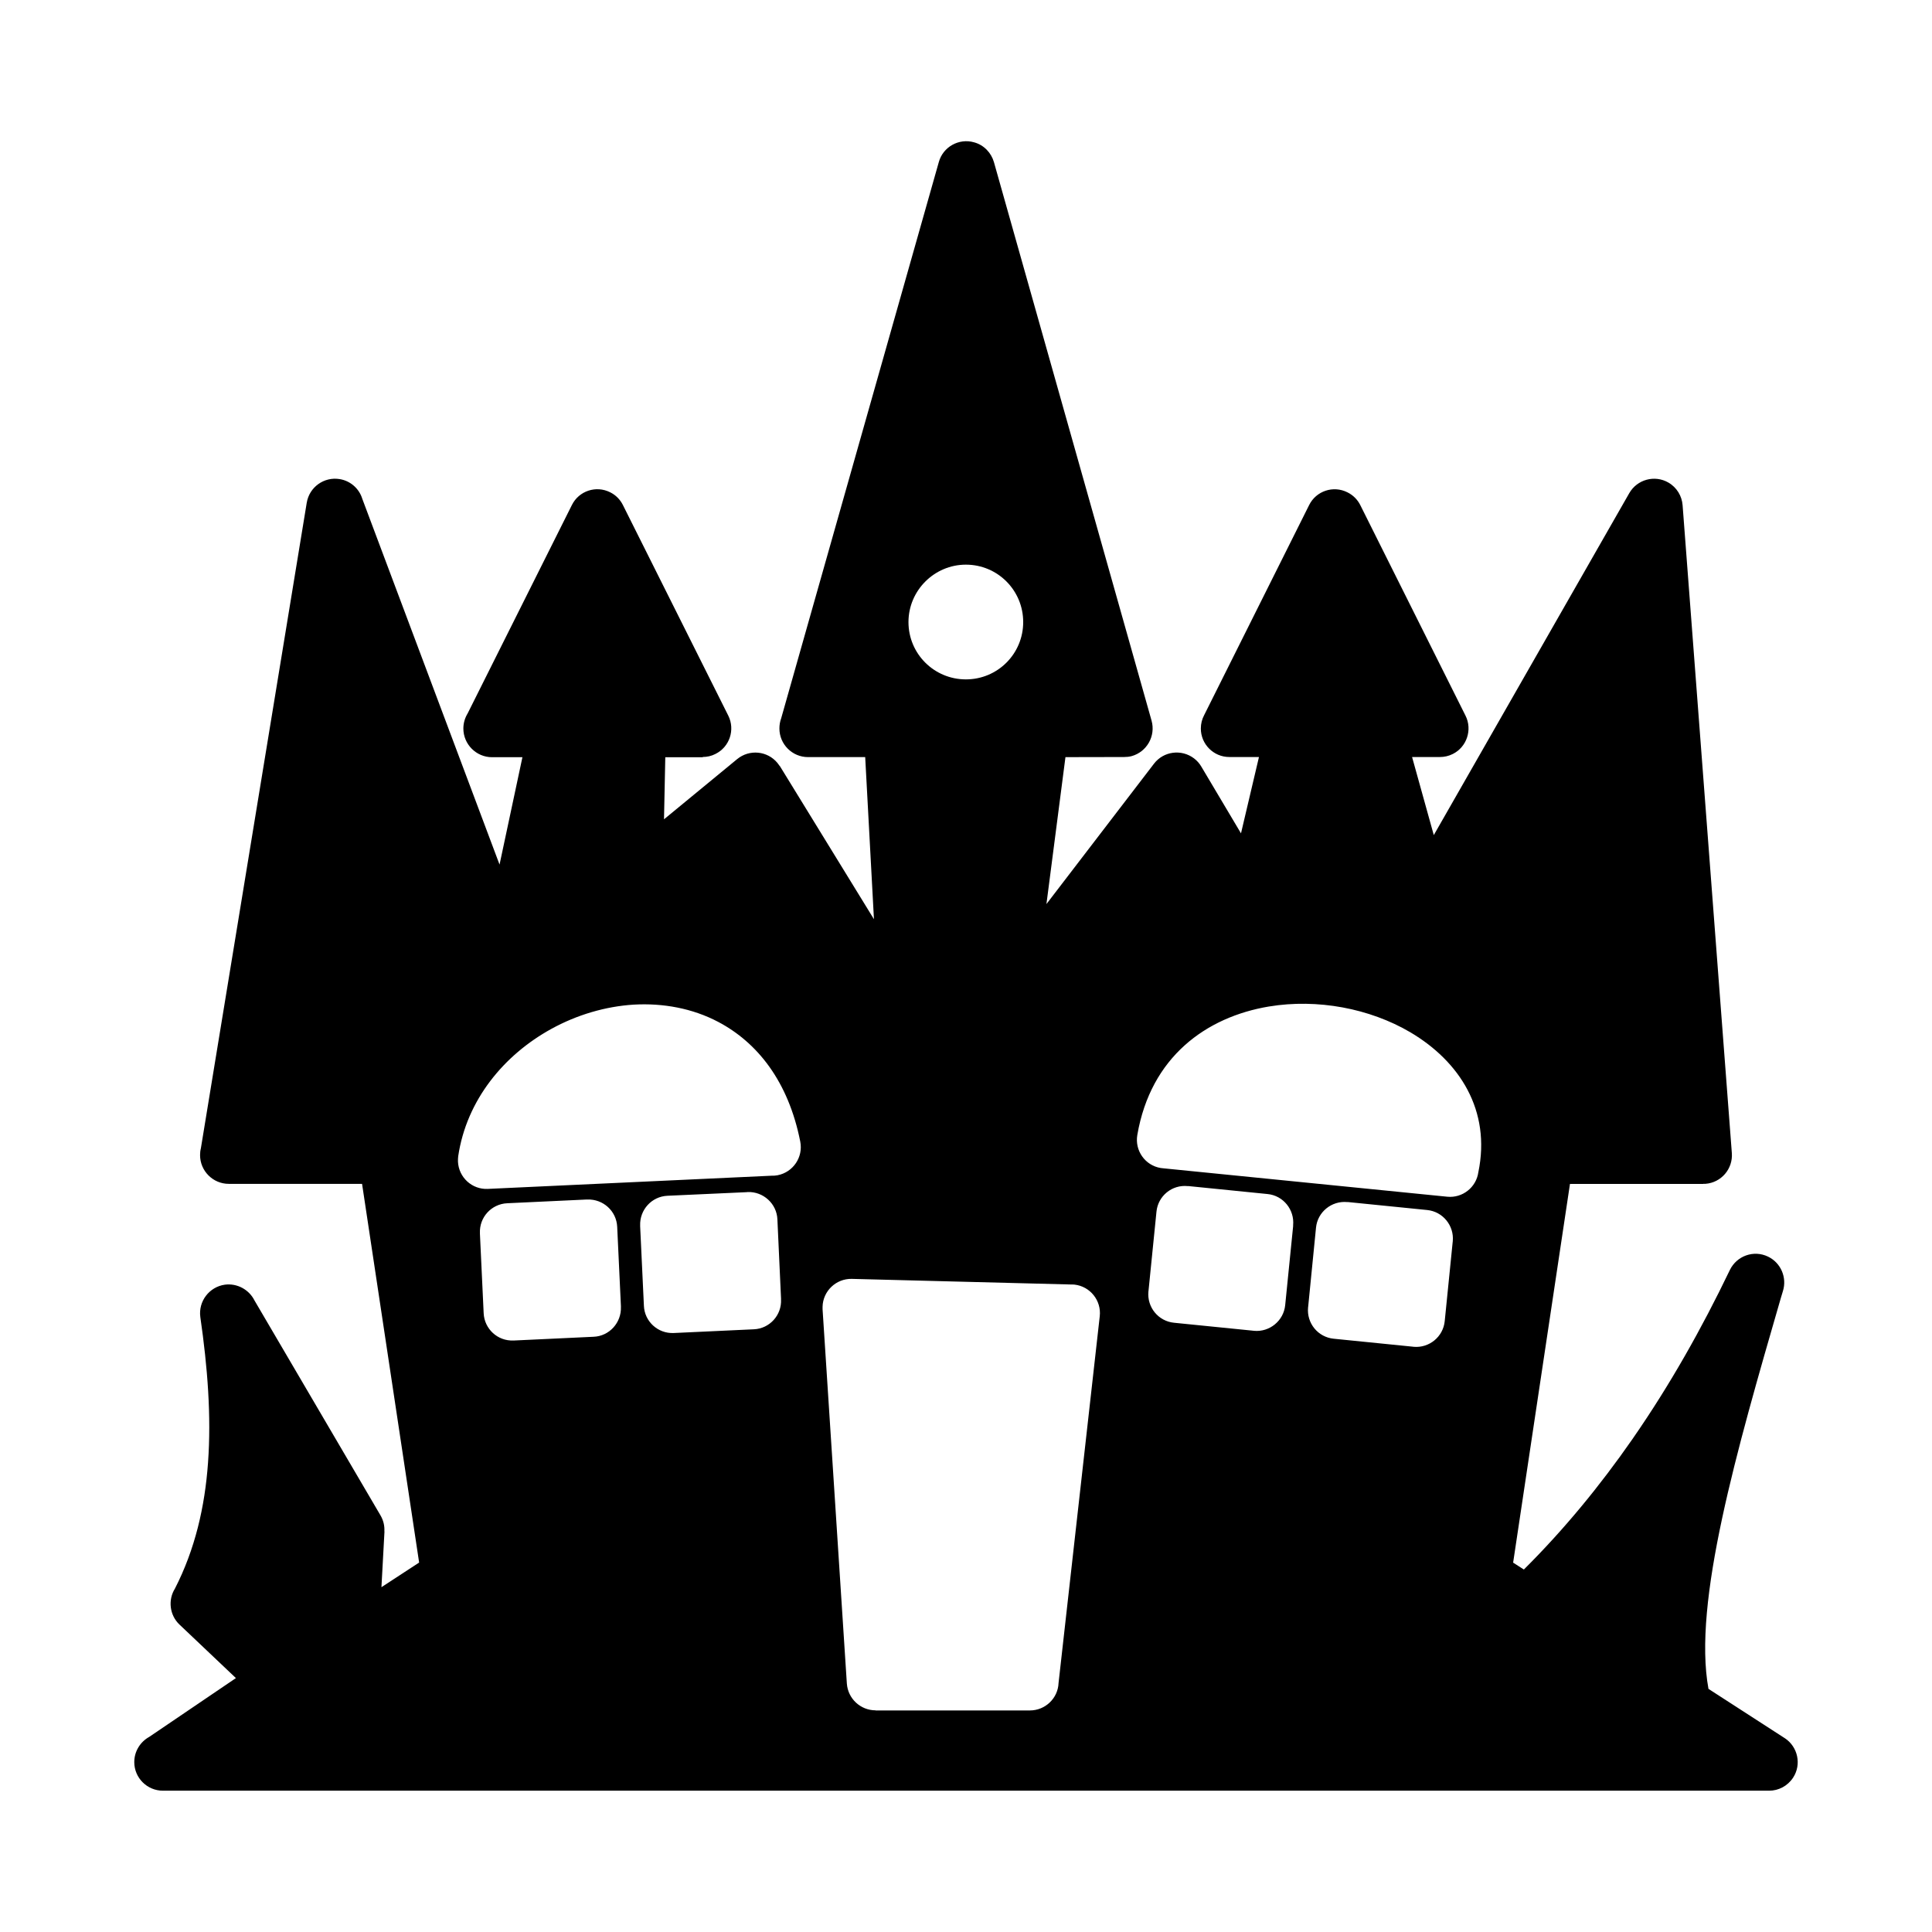
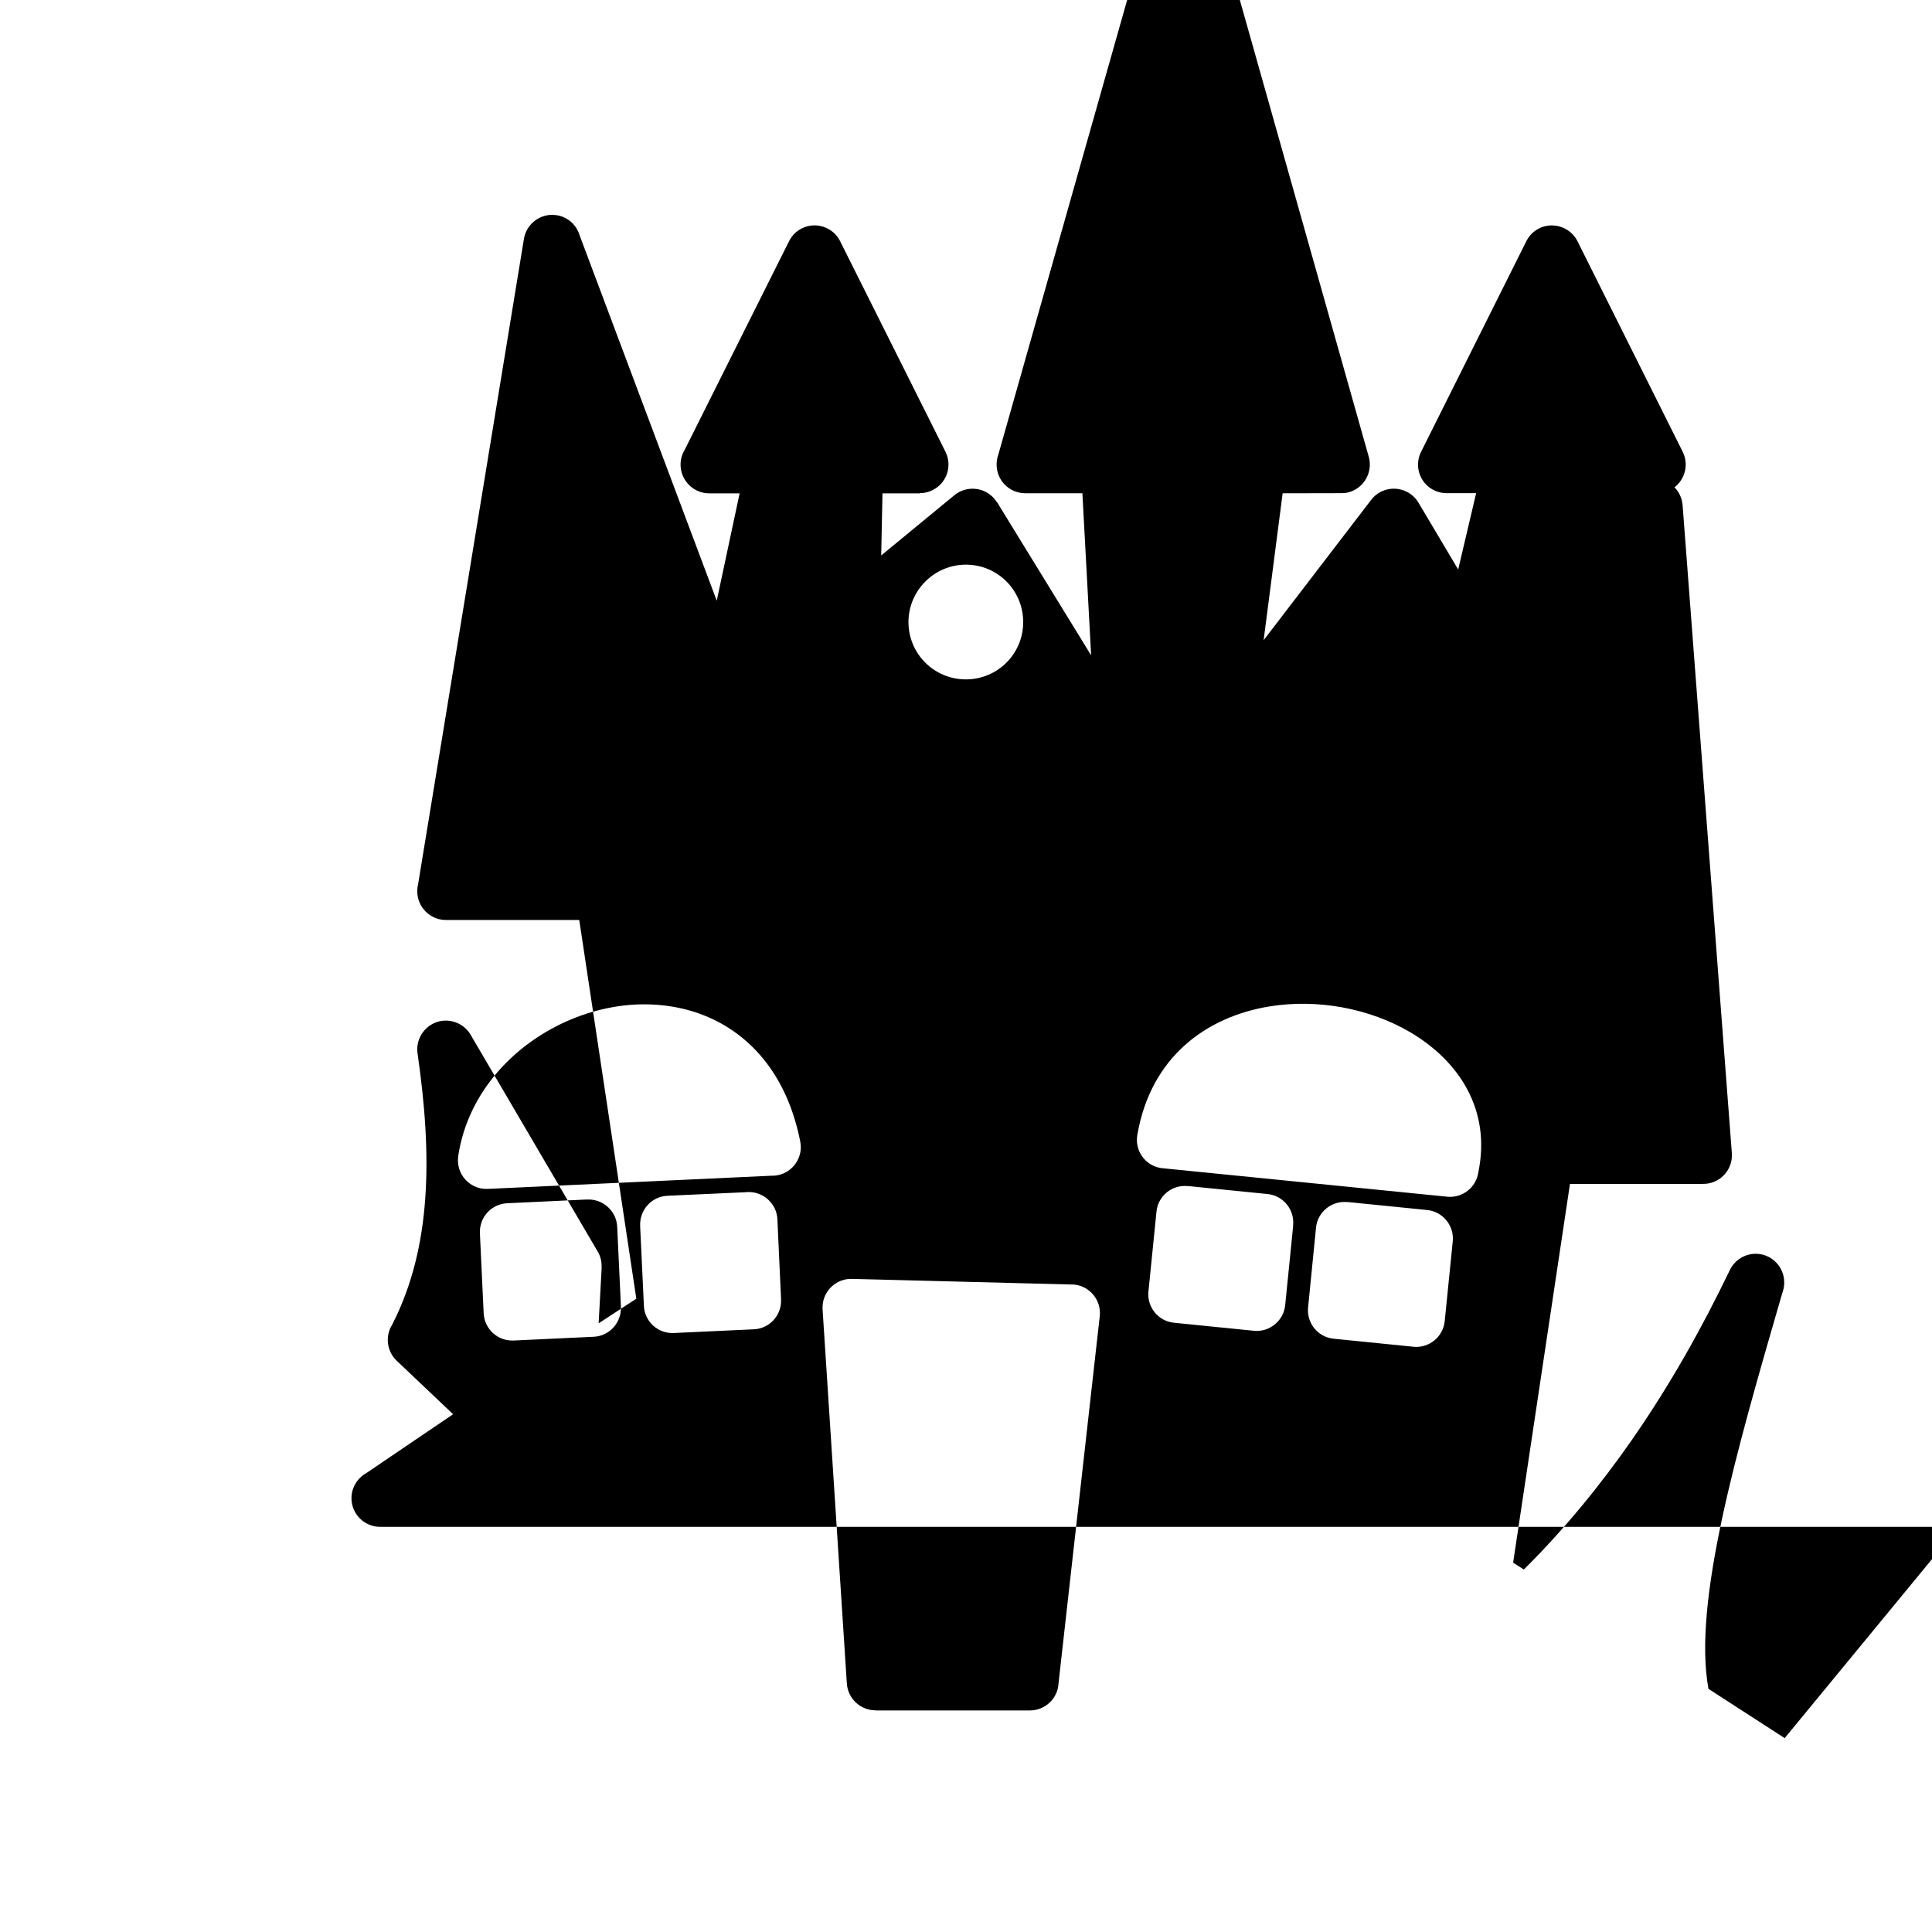
<svg xmlns="http://www.w3.org/2000/svg" fill="#000000" width="800px" height="800px" version="1.1" viewBox="144 144 512 512">
-   <path d="m616.96 604.62-20.195-13.051c-4.207-22.824 7.453-63.125 19.145-103.48l0.586-1.949c1.113-3.555-0.527-7.484-3.957-9.125-3.773-1.824-8.289-0.215-10.113 3.559-7.484 15.586-15.898 30.465-25.484 44.32l-0.34 0.496c-8.598 12.371-18.125 23.969-28.762 34.547l-2.844-1.824 15.062-100.36h35.32v-0.031h0.59c4.176-0.309 7.297-3.957 6.988-8.133l-13.051-171.71c-0.184-2.41-1.516-4.703-3.773-6-3.648-2.102-8.289-0.805-10.359 2.812l-51.805 90.617-5.754-20.691h7.394c1.145 0 2.289-0.246 3.402-0.805 3.711-1.855 5.227-6.434 3.371-10.145l-27.898-55.824c-0.711-1.422-1.887-2.629-3.402-3.371-3.742-1.887-8.289-0.371-10.145 3.371l-27.836 55.699c-0.555 1.051-0.867 2.227-0.867 3.527 0 4.144 3.371 7.547 7.547 7.547h7.856l-4.762 20.227-10.516-17.691c-0.465-0.805-1.113-1.547-1.918-2.164-3.34-2.535-8.102-1.918-10.641 1.422l-28.484 37.176 5.039-38.938 15.527-0.031c0.68 0 1.359-0.062 2.043-0.246 4.019-1.145 6.371-5.32 5.258-9.371l-41.789-148.06c-0.711-2.445-2.629-4.516-5.258-5.227-4.019-1.145-8.227 1.207-9.34 5.227l-41.781 147.43c-0.309 0.836-0.465 1.73-0.465 2.691 0 4.176 3.402 7.578 7.578 7.578h15.156l2.32 42.961-24.93-40.578h-0.031c-0.184-0.277-0.402-0.555-0.617-0.836-2.66-3.215-7.422-3.68-10.668-1.02l-19.391 15.957 0.34-16.453h9.926v-0.062c1.145 0 2.289-0.246 3.371-0.805 3.742-1.855 5.258-6.402 3.402-10.145l-27.934-55.824c-0.711-1.422-1.855-2.629-3.371-3.371-3.742-1.887-8.289-0.371-10.145 3.371l-27.617 55.207c-0.711 1.176-1.145 2.535-1.145 4.019 0 4.176 3.402 7.609 7.609 7.609h8.043l-6.062 28.453-36.375-96.93c-0.805-2.66-3.094-4.762-6-5.227-4.144-0.68-8.043 2.133-8.723 6.277l-28.051 171.06c-0.152 0.59-0.215 1.207-0.215 1.824 0 4.176 3.402 7.609 7.609 7.609h35.32l15.125 100.36-9.988 6.527 0.805-14.785h-0.031c0.094-1.453-0.246-2.906-1.02-4.238l-33.402-56.969c-1.422-2.844-4.547-4.609-7.856-4.176-4.144 0.59-7.051 4.422-6.496 8.566 1.918 13.266 2.938 26.258 2.043 38.598-0.836 11.754-3.465 23.043-8.785 33.402-1.855 2.969-1.422 6.988 1.207 9.496l14.969 14.195-22.98 15.586c-2.352 1.301-3.957 3.805-3.957 6.68 0 4.176 3.402 7.578 7.609 7.578h425.63c2.504 0 4.918-1.238 6.371-3.465 2.281-3.488 1.262-8.191-2.234-10.477zm-216.99-310.98c8.414 0 15.188 6.805 15.188 15.215 0 8.414-6.773 15.188-15.188 15.188-8.414 0-15.215-6.773-15.215-15.188 0-8.383 6.867-15.215 15.215-15.215zm-91.422 196.73c0.152 4.176-3.094 7.731-7.238 7.887l-21.031 0.988h-0.215c-4.176 0.188-7.699-3.062-7.887-7.238l-0.988-21.031v-0.215c-0.184-4.176 3.062-7.703 7.238-7.887l21.031-0.988h0.188c4.207-0.152 7.731 3.062 7.918 7.238l0.988 21.062zm35.258 5.906-21.246 0.988h-0.031c-4.176 0.188-7.731-3.062-7.887-7.238l-0.992-21.031v-0.215c-0.152-4.176 3.062-7.703 7.238-7.887l21.031-0.957 0.215-0.031c4.144-0.156 7.731 3.094 7.887 7.266l0.961 20.938v0.246c0.215 4.18-3.031 7.738-7.176 7.922zm6.277-40.824c-0.527 0.094-1.082 0.152-1.609 0.125l-75.219 3.496c-4.176 0.188-7.699-3.062-7.887-7.238 0-0.496 0-0.957 0.062-1.422 2.227-14.969 12.184-26.875 24.68-33.742 6.742-3.711 14.32-5.969 21.867-6.434 7.703-0.434 15.496 0.957 22.359 4.578 10.328 5.445 18.586 15.711 21.742 31.73 0.809 4.113-1.883 8.102-5.996 8.906zm85.363 37.363-10.918 97.207c-0.152 4.019-3.496 7.266-7.609 7.266h-40.887v-0.031c-3.988 0-7.332-3.094-7.609-7.113l-6.434-99.188v-0.648c0.094-4.176 3.59-7.484 7.731-7.391l57.93 1.484c0.371 0 0.742 0 1.082 0.031 4.18 0.465 7.18 4.238 6.715 8.383zm51.246-24.094v0.246l-2.102 20.906c-0.402 4.144-4.144 7.207-8.289 6.805l-0.246-0.031-20.906-2.102c-4.176-0.402-7.207-4.113-6.805-8.289l0.031-0.246 2.102-20.906c0.402-4.144 4.113-7.207 8.289-6.773h0.246l20.906 2.102c4.144 0.402 7.176 4.144 6.773 8.289zm42.309 4.234-0.031 0.246-2.102 20.906c-0.402 4.144-4.113 7.207-8.289 6.805l-0.215-0.031-20.906-2.102c-4.176-0.402-7.207-4.113-6.805-8.289l0.031-0.246 2.074-20.906c0.402-4.144 4.144-7.176 8.289-6.773h0.246l20.906 2.102c4.172 0.406 7.203 4.148 6.801 8.289zm6.773-18.277c-0.559 3.988-4.207 6.867-8.227 6.465l-75.125-7.516-0.836-0.094c-4.113-0.68-6.898-4.609-6.184-8.754 3.555-20.691 18.246-31.27 34.918-34.051h0.031c6.34-1.051 13.02-0.93 19.422 0.246s12.617 3.434 17.969 6.586c13.051 7.707 21.434 20.695 18.031 37.117z" />
+   <path d="m616.96 604.62-20.195-13.051c-4.207-22.824 7.453-63.125 19.145-103.48l0.586-1.949c1.113-3.555-0.527-7.484-3.957-9.125-3.773-1.824-8.289-0.215-10.113 3.559-7.484 15.586-15.898 30.465-25.484 44.32l-0.34 0.496c-8.598 12.371-18.125 23.969-28.762 34.547l-2.844-1.824 15.062-100.36h35.32v-0.031h0.59c4.176-0.309 7.297-3.957 6.988-8.133l-13.051-171.71c-0.184-2.41-1.516-4.703-3.773-6-3.648-2.102-8.289-0.805-10.359 2.812h7.394c1.145 0 2.289-0.246 3.402-0.805 3.711-1.855 5.227-6.434 3.371-10.145l-27.898-55.824c-0.711-1.422-1.887-2.629-3.402-3.371-3.742-1.887-8.289-0.371-10.145 3.371l-27.836 55.699c-0.555 1.051-0.867 2.227-0.867 3.527 0 4.144 3.371 7.547 7.547 7.547h7.856l-4.762 20.227-10.516-17.691c-0.465-0.805-1.113-1.547-1.918-2.164-3.34-2.535-8.102-1.918-10.641 1.422l-28.484 37.176 5.039-38.938 15.527-0.031c0.68 0 1.359-0.062 2.043-0.246 4.019-1.145 6.371-5.32 5.258-9.371l-41.789-148.06c-0.711-2.445-2.629-4.516-5.258-5.227-4.019-1.145-8.227 1.207-9.34 5.227l-41.781 147.43c-0.309 0.836-0.465 1.73-0.465 2.691 0 4.176 3.402 7.578 7.578 7.578h15.156l2.32 42.961-24.93-40.578h-0.031c-0.184-0.277-0.402-0.555-0.617-0.836-2.66-3.215-7.422-3.68-10.668-1.02l-19.391 15.957 0.34-16.453h9.926v-0.062c1.145 0 2.289-0.246 3.371-0.805 3.742-1.855 5.258-6.402 3.402-10.145l-27.934-55.824c-0.711-1.422-1.855-2.629-3.371-3.371-3.742-1.887-8.289-0.371-10.145 3.371l-27.617 55.207c-0.711 1.176-1.145 2.535-1.145 4.019 0 4.176 3.402 7.609 7.609 7.609h8.043l-6.062 28.453-36.375-96.93c-0.805-2.66-3.094-4.762-6-5.227-4.144-0.68-8.043 2.133-8.723 6.277l-28.051 171.06c-0.152 0.59-0.215 1.207-0.215 1.824 0 4.176 3.402 7.609 7.609 7.609h35.32l15.125 100.36-9.988 6.527 0.805-14.785h-0.031c0.094-1.453-0.246-2.906-1.02-4.238l-33.402-56.969c-1.422-2.844-4.547-4.609-7.856-4.176-4.144 0.59-7.051 4.422-6.496 8.566 1.918 13.266 2.938 26.258 2.043 38.598-0.836 11.754-3.465 23.043-8.785 33.402-1.855 2.969-1.422 6.988 1.207 9.496l14.969 14.195-22.98 15.586c-2.352 1.301-3.957 3.805-3.957 6.68 0 4.176 3.402 7.578 7.609 7.578h425.63c2.504 0 4.918-1.238 6.371-3.465 2.281-3.488 1.262-8.191-2.234-10.477zm-216.99-310.98c8.414 0 15.188 6.805 15.188 15.215 0 8.414-6.773 15.188-15.188 15.188-8.414 0-15.215-6.773-15.215-15.188 0-8.383 6.867-15.215 15.215-15.215zm-91.422 196.73c0.152 4.176-3.094 7.731-7.238 7.887l-21.031 0.988h-0.215c-4.176 0.188-7.699-3.062-7.887-7.238l-0.988-21.031v-0.215c-0.184-4.176 3.062-7.703 7.238-7.887l21.031-0.988h0.188c4.207-0.152 7.731 3.062 7.918 7.238l0.988 21.062zm35.258 5.906-21.246 0.988h-0.031c-4.176 0.188-7.731-3.062-7.887-7.238l-0.992-21.031v-0.215c-0.152-4.176 3.062-7.703 7.238-7.887l21.031-0.957 0.215-0.031c4.144-0.156 7.731 3.094 7.887 7.266l0.961 20.938v0.246c0.215 4.18-3.031 7.738-7.176 7.922zm6.277-40.824c-0.527 0.094-1.082 0.152-1.609 0.125l-75.219 3.496c-4.176 0.188-7.699-3.062-7.887-7.238 0-0.496 0-0.957 0.062-1.422 2.227-14.969 12.184-26.875 24.68-33.742 6.742-3.711 14.32-5.969 21.867-6.434 7.703-0.434 15.496 0.957 22.359 4.578 10.328 5.445 18.586 15.711 21.742 31.73 0.809 4.113-1.883 8.102-5.996 8.906zm85.363 37.363-10.918 97.207c-0.152 4.019-3.496 7.266-7.609 7.266h-40.887v-0.031c-3.988 0-7.332-3.094-7.609-7.113l-6.434-99.188v-0.648c0.094-4.176 3.59-7.484 7.731-7.391l57.93 1.484c0.371 0 0.742 0 1.082 0.031 4.18 0.465 7.18 4.238 6.715 8.383zm51.246-24.094v0.246l-2.102 20.906c-0.402 4.144-4.144 7.207-8.289 6.805l-0.246-0.031-20.906-2.102c-4.176-0.402-7.207-4.113-6.805-8.289l0.031-0.246 2.102-20.906c0.402-4.144 4.113-7.207 8.289-6.773h0.246l20.906 2.102c4.144 0.402 7.176 4.144 6.773 8.289zm42.309 4.234-0.031 0.246-2.102 20.906c-0.402 4.144-4.113 7.207-8.289 6.805l-0.215-0.031-20.906-2.102c-4.176-0.402-7.207-4.113-6.805-8.289l0.031-0.246 2.074-20.906c0.402-4.144 4.144-7.176 8.289-6.773h0.246l20.906 2.102c4.172 0.406 7.203 4.148 6.801 8.289zm6.773-18.277c-0.559 3.988-4.207 6.867-8.227 6.465l-75.125-7.516-0.836-0.094c-4.113-0.68-6.898-4.609-6.184-8.754 3.555-20.691 18.246-31.27 34.918-34.051h0.031c6.34-1.051 13.02-0.93 19.422 0.246s12.617 3.434 17.969 6.586c13.051 7.707 21.434 20.695 18.031 37.117z" />
</svg>